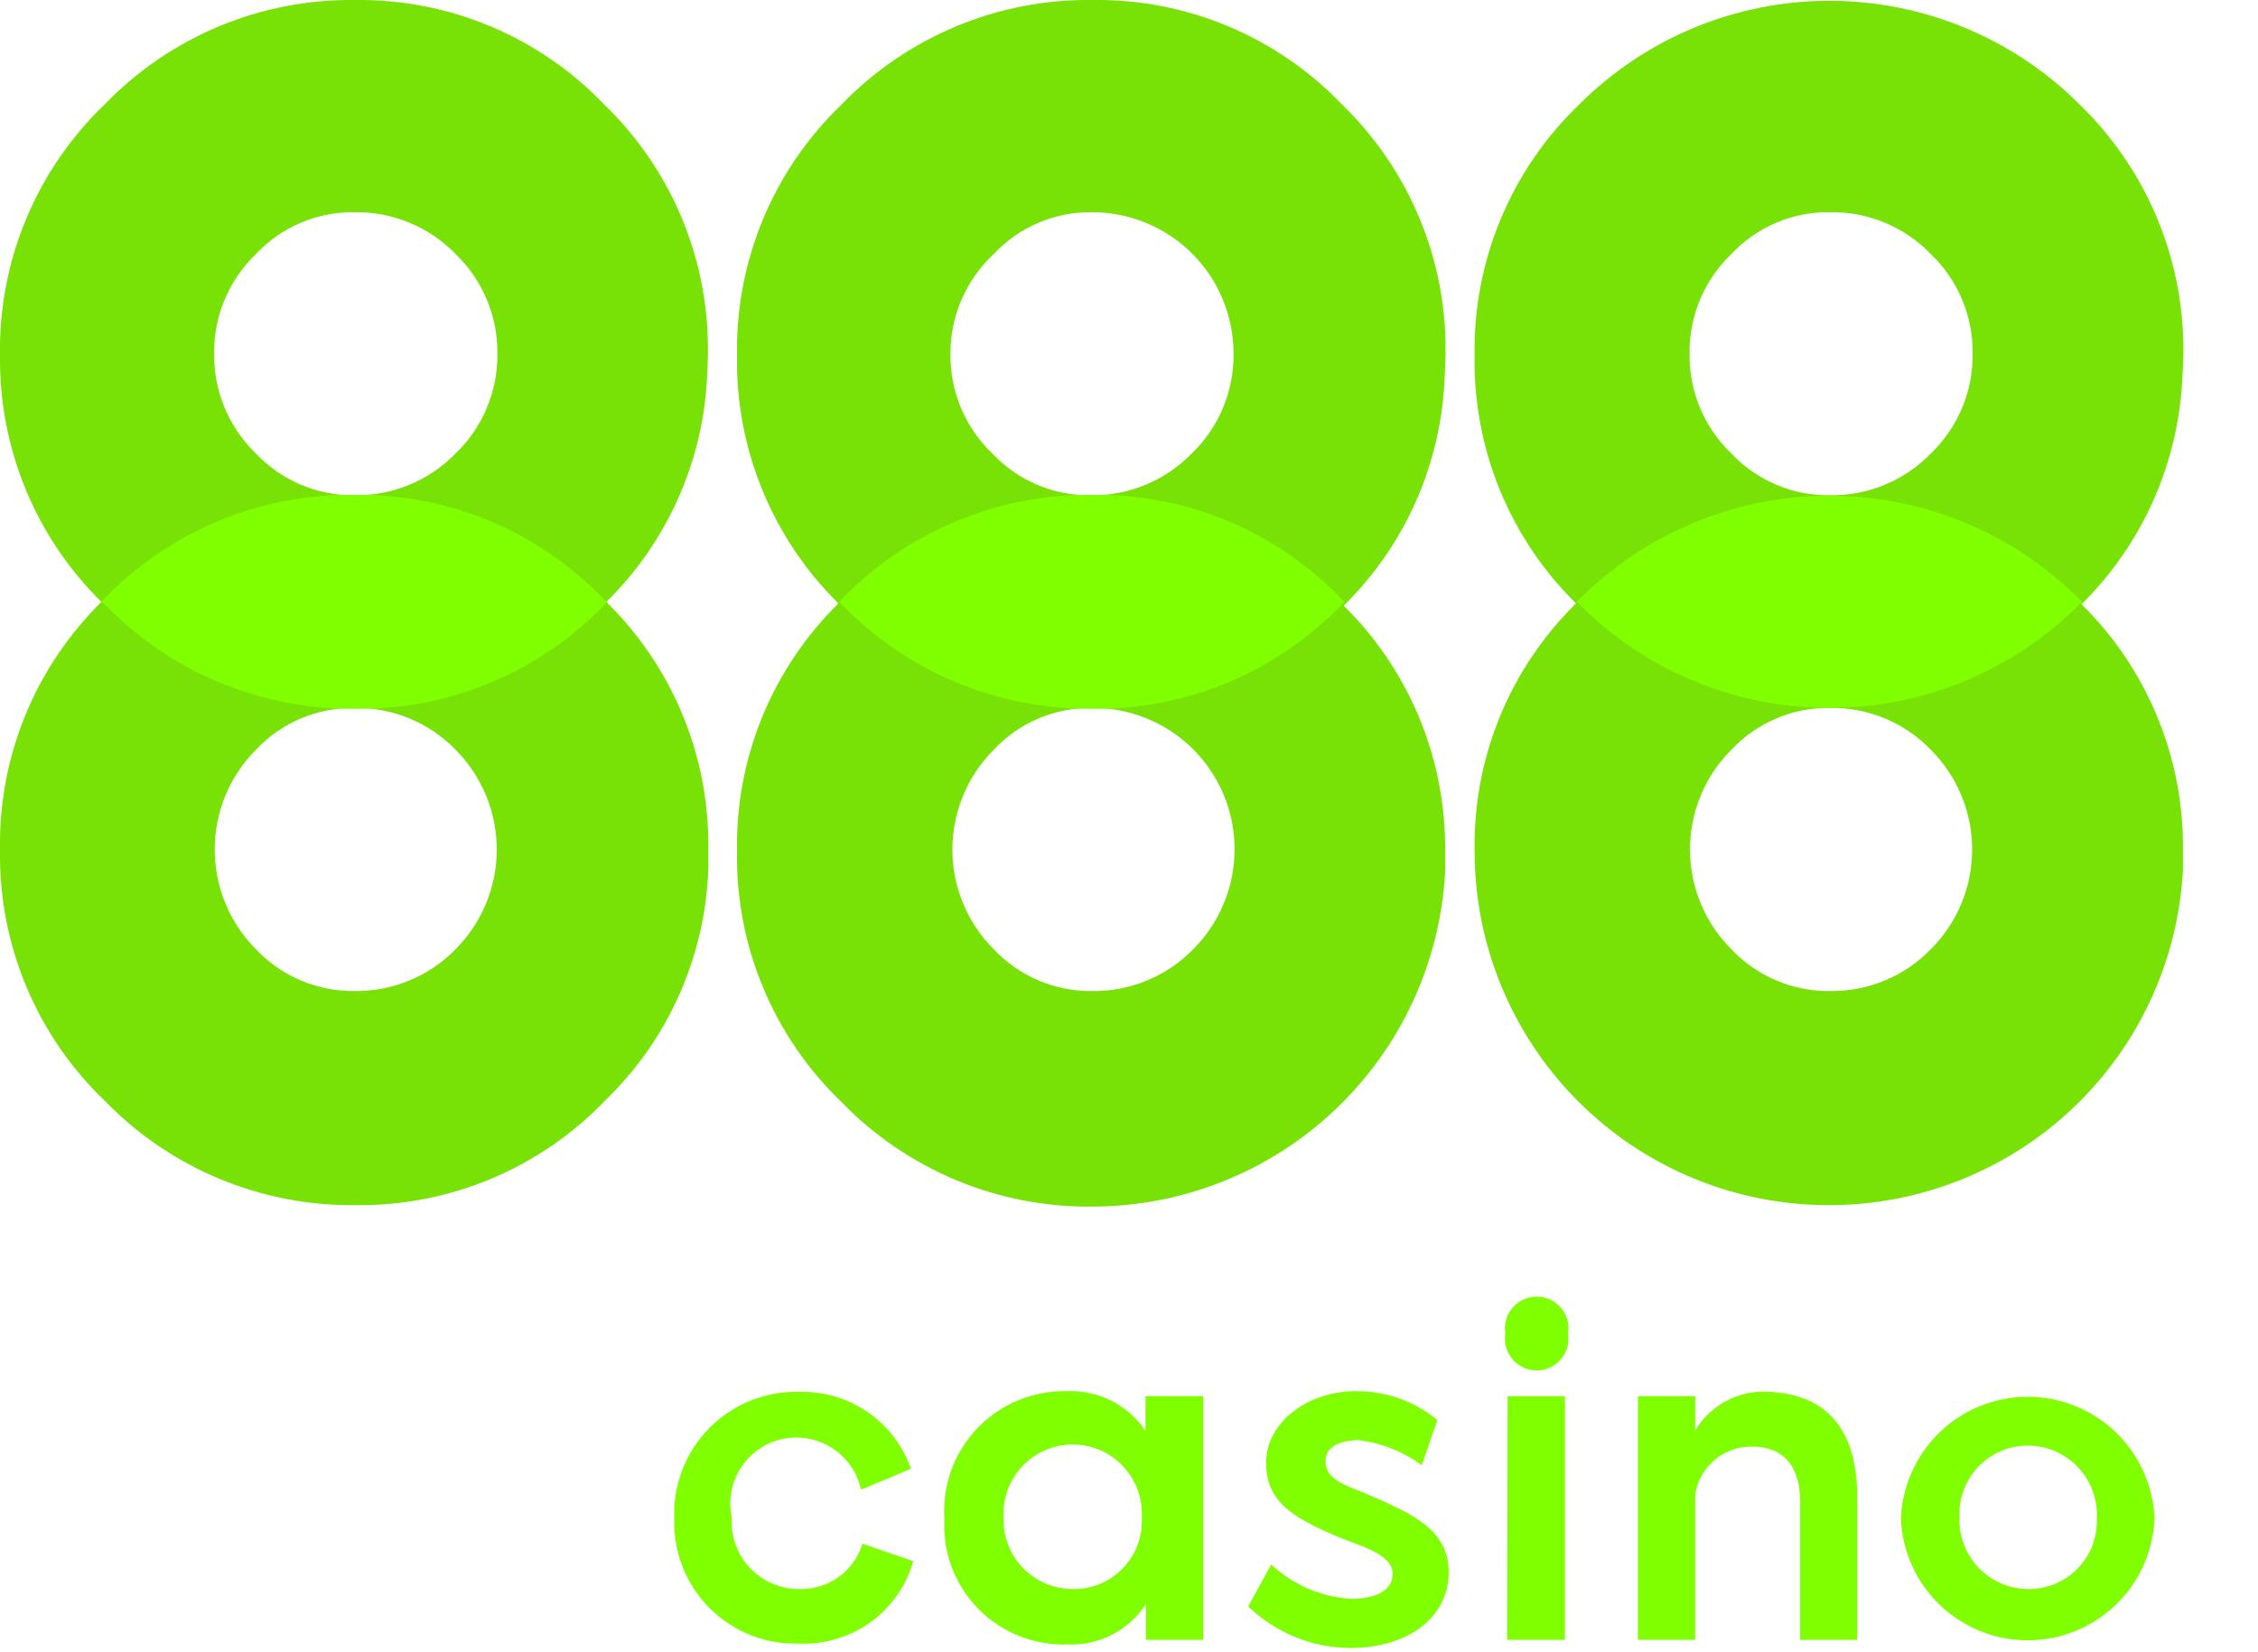
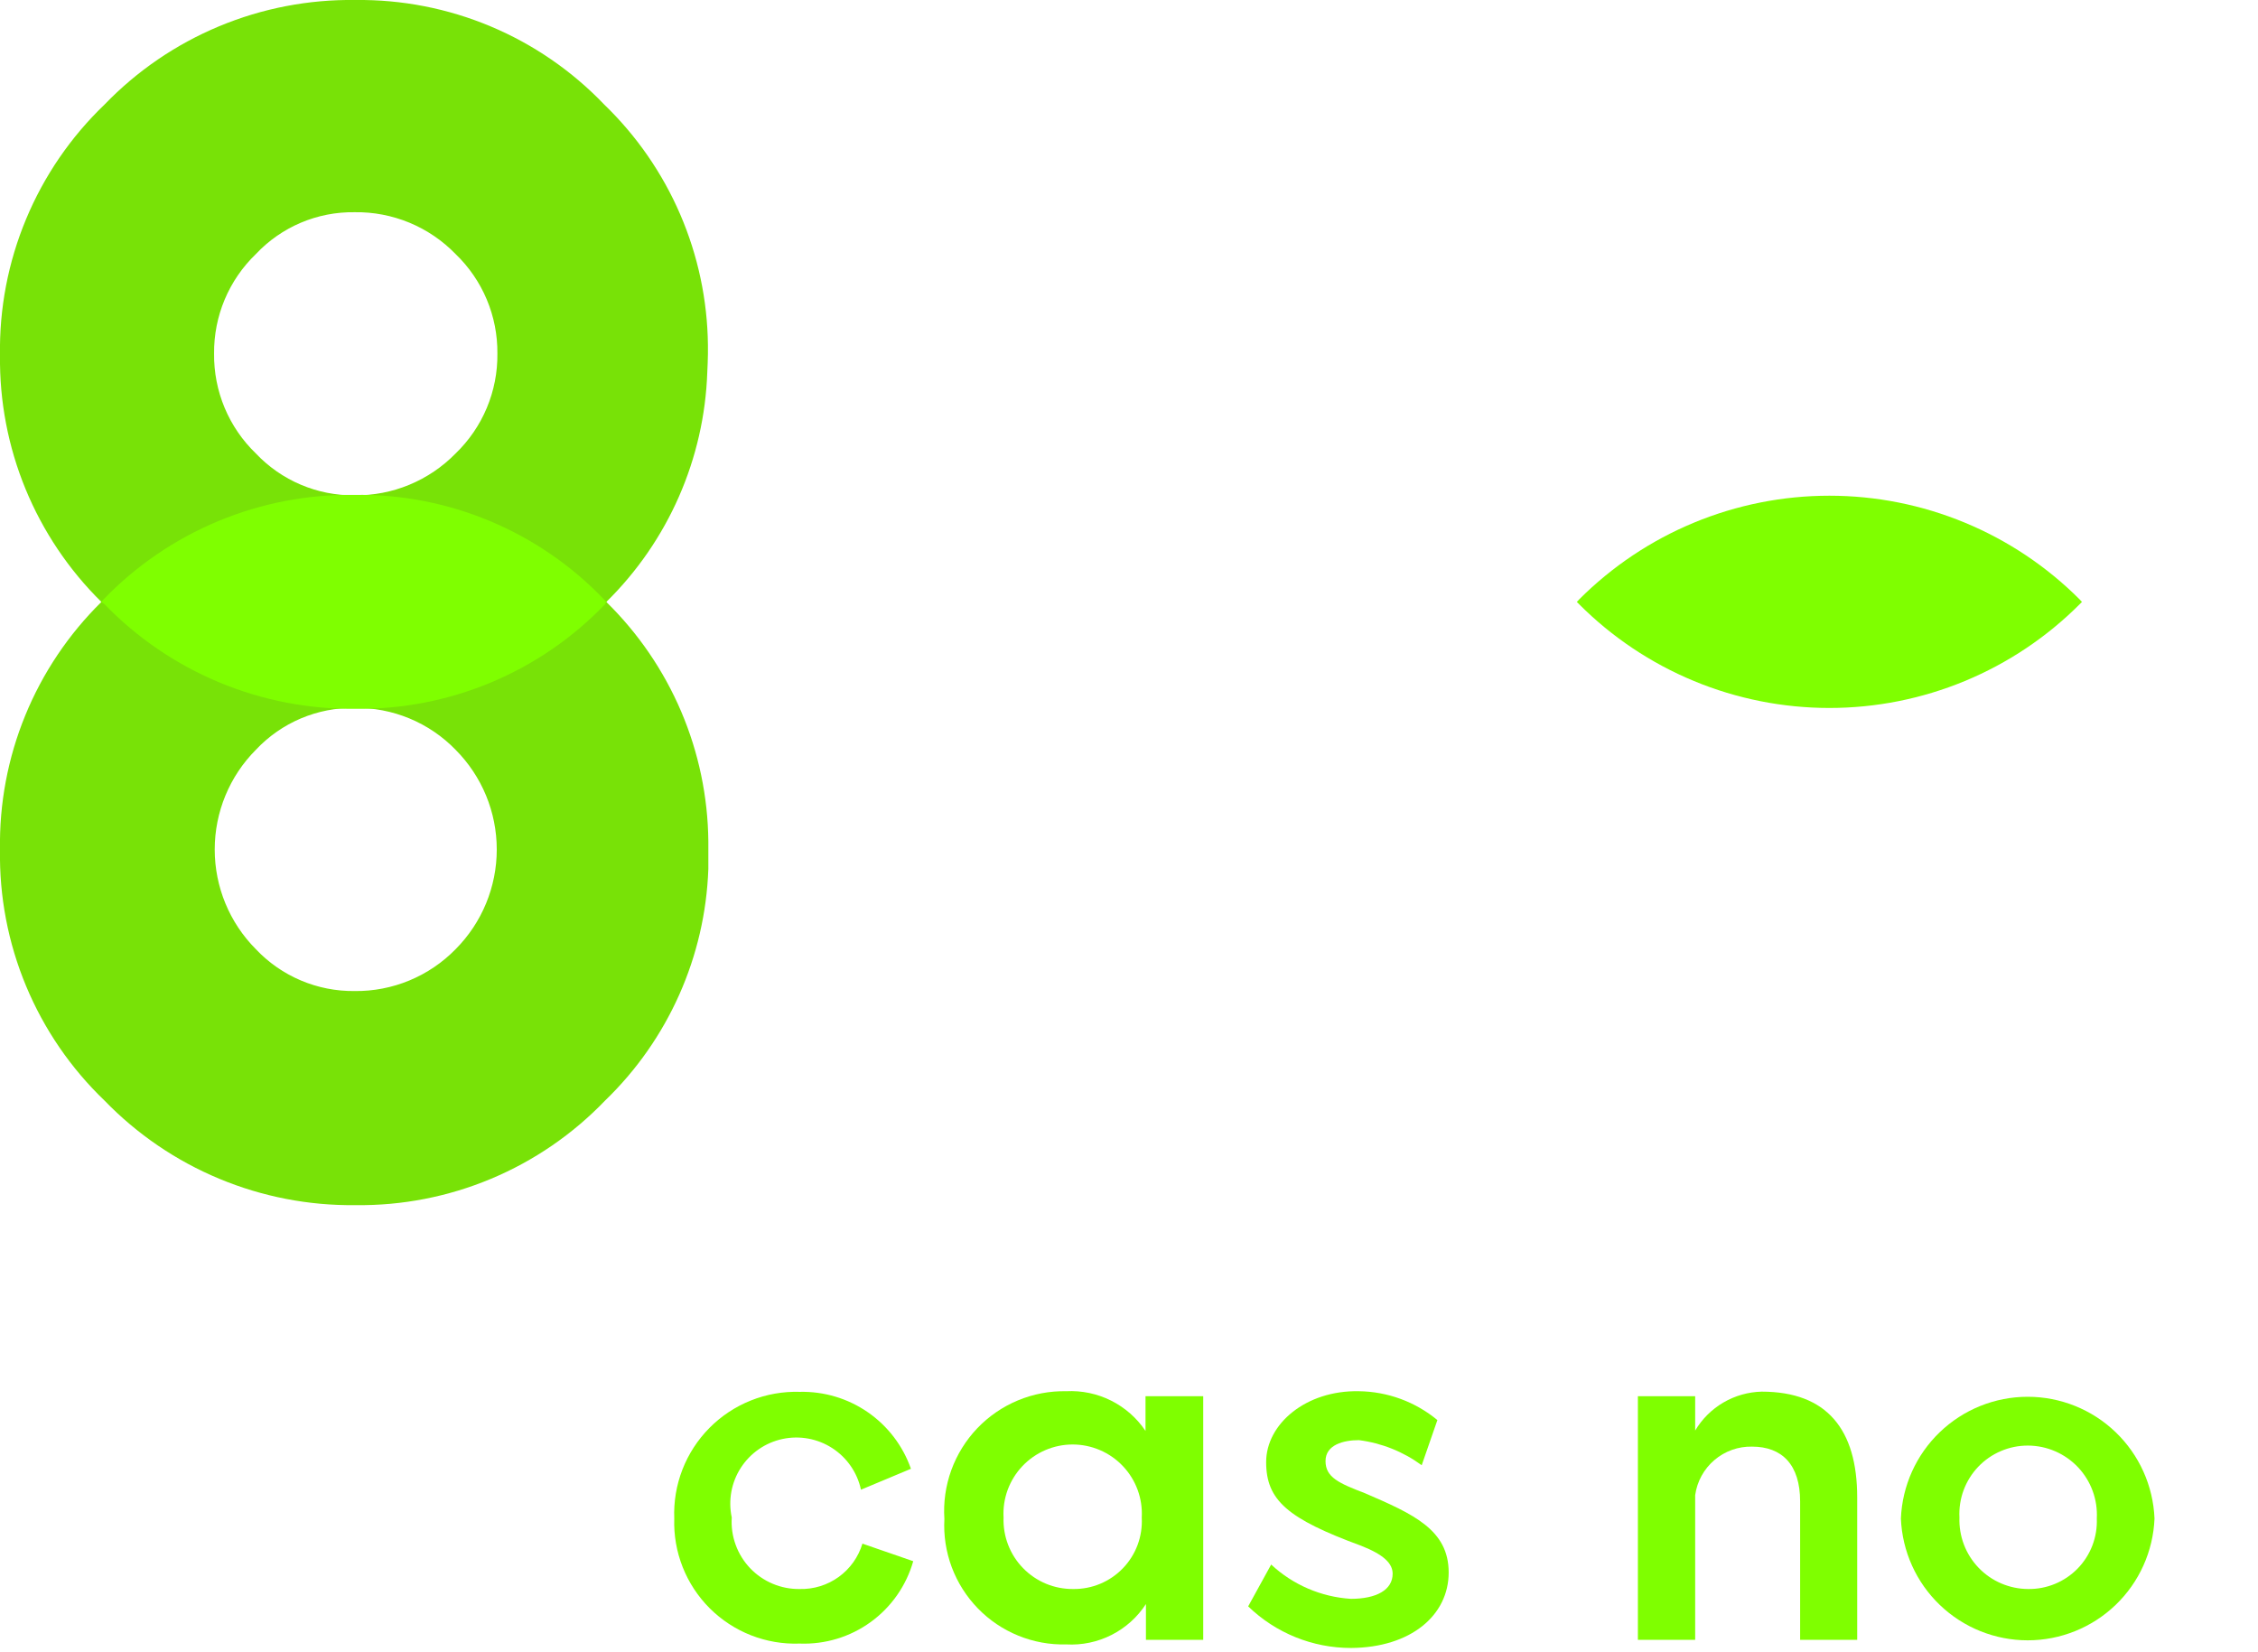
<svg xmlns="http://www.w3.org/2000/svg" width="108" height="79" viewBox="0 0 108 79" fill="none">
  <g clip-path="url(#clip0_736_62)">
    <path d="M32.25 72.63C32.218 71.831 32.351 71.034 32.64 70.288C32.93 69.542 33.37 68.864 33.932 68.296C34.495 67.727 35.169 67.281 35.912 66.984C36.655 66.687 37.45 66.546 38.25 66.57C39.412 66.543 40.552 66.884 41.508 67.545C42.464 68.206 43.186 69.153 43.57 70.25L41.18 71.25C41.004 70.43 40.509 69.715 39.805 69.26C39.1 68.805 38.245 68.649 37.425 68.825C36.605 69.001 35.89 69.496 35.435 70.2C34.98 70.904 34.824 71.76 35 72.58V72.58C34.971 73.022 35.034 73.466 35.185 73.882C35.335 74.299 35.571 74.68 35.876 75.002C36.181 75.323 36.55 75.577 36.959 75.749C37.367 75.921 37.807 76.007 38.25 76C38.919 76.017 39.575 75.814 40.117 75.422C40.659 75.03 41.057 74.471 41.25 73.83L43.68 74.67C43.347 75.84 42.631 76.865 41.646 77.579C40.662 78.293 39.466 78.656 38.25 78.61C37.456 78.639 36.664 78.505 35.924 78.215C35.185 77.925 34.512 77.486 33.949 76.925C33.387 76.364 32.945 75.693 32.653 74.954C32.361 74.215 32.223 73.424 32.25 72.63V72.63Z" fill="#7FFF00" />
    <path d="M57.55 66.78V78.43H54.81V76.72C54.401 77.349 53.833 77.858 53.164 78.197C52.495 78.536 51.749 78.692 51 78.65C50.214 78.671 49.433 78.528 48.705 78.231C47.977 77.935 47.318 77.491 46.771 76.927C46.223 76.363 45.798 75.692 45.522 74.956C45.247 74.22 45.127 73.435 45.17 72.65V72.65C45.117 71.858 45.23 71.063 45.5 70.317C45.771 69.57 46.194 68.888 46.742 68.313C47.29 67.739 47.952 67.284 48.685 66.979C49.418 66.674 50.206 66.524 51 66.54C51.742 66.502 52.481 66.657 53.145 66.99C53.81 67.323 54.376 67.823 54.79 68.44V66.78H57.55ZM54.61 72.58C54.635 72.131 54.568 71.681 54.413 71.258C54.258 70.836 54.018 70.45 53.709 70.123C53.4 69.796 53.027 69.536 52.614 69.358C52.2 69.18 51.755 69.088 51.305 69.088C50.855 69.088 50.41 69.18 49.996 69.358C49.583 69.536 49.21 69.796 48.901 70.123C48.592 70.45 48.352 70.836 48.197 71.258C48.042 71.681 47.975 72.131 48 72.58C47.984 73.026 48.058 73.47 48.219 73.887C48.379 74.303 48.622 74.683 48.934 75.002C49.245 75.322 49.618 75.575 50.029 75.747C50.441 75.918 50.884 76.004 51.33 76C51.774 76.006 52.214 75.921 52.623 75.75C53.032 75.579 53.402 75.326 53.71 75.006C54.017 74.687 54.256 74.307 54.411 73.892C54.566 73.476 54.633 73.033 54.61 72.59V72.58Z" fill="#7FFF00" />
    <path d="M59.7 76.83L60.8 74.83C61.842 75.801 63.189 76.38 64.61 76.47C65.84 76.47 66.61 76.04 66.61 75.27C66.61 74.77 66.17 74.35 65.1 73.93C61.59 72.64 60.56 71.76 60.56 69.93C60.56 68.1 62.47 66.49 64.99 66.54C66.364 66.556 67.692 67.043 68.75 67.92L68 70.08C67.118 69.432 66.085 69.019 65 68.88C64.26 68.88 63.4 69.1 63.4 69.88C63.4 70.66 64.04 70.94 65.29 71.42C67.61 72.42 69.29 73.17 69.29 75.21C69.29 77.25 67.49 78.8 64.62 78.82C62.784 78.822 61.019 78.108 59.7 76.83V76.83Z" fill="#7FFF00" />
-     <path d="M72 63.78C71.964 63.562 71.976 63.34 72.035 63.127C72.094 62.915 72.199 62.718 72.341 62.55C72.484 62.382 72.662 62.247 72.862 62.155C73.062 62.062 73.28 62.014 73.5 62.014C73.72 62.014 73.938 62.062 74.138 62.155C74.338 62.247 74.516 62.382 74.658 62.55C74.801 62.718 74.906 62.915 74.965 63.127C75.023 63.34 75.036 63.562 75 63.78C75.036 63.998 75.023 64.22 74.965 64.433C74.906 64.645 74.801 64.842 74.658 65.01C74.516 65.178 74.338 65.313 74.138 65.405C73.938 65.498 73.72 65.546 73.5 65.546C73.28 65.546 73.062 65.498 72.862 65.405C72.662 65.313 72.484 65.178 72.341 65.01C72.199 64.842 72.094 64.645 72.035 64.433C71.976 64.22 71.964 63.998 72 63.78V63.78ZM72.11 66.78H74.85V78.43H72.09L72.11 66.78Z" fill="#7FFF00" />
    <path d="M78.34 66.78H81.08V68.42C81.41 67.866 81.874 67.405 82.43 67.08C82.986 66.755 83.616 66.576 84.26 66.56C87.39 66.56 88.83 68.38 88.83 71.62V78.43H86.1V71.81C86.1 70.06 85.24 69.19 83.8 69.19C83.141 69.176 82.5 69.405 81.999 69.833C81.498 70.26 81.171 70.857 81.08 71.51V78.43H78.34V66.78Z" fill="#7FFF00" />
    <path d="M90.92 72.63C90.984 71.064 91.65 69.583 92.781 68.498C93.911 67.412 95.418 66.806 96.985 66.806C98.552 66.806 100.059 67.412 101.189 68.498C102.32 69.583 102.986 71.064 103.05 72.63V72.63C102.986 74.196 102.32 75.677 101.189 76.762C100.059 77.847 98.552 78.454 96.985 78.454C95.418 78.454 93.911 77.847 92.781 76.762C91.65 75.677 90.984 74.196 90.92 72.63V72.63ZM100.29 72.63C100.314 72.182 100.248 71.734 100.093 71.313C99.939 70.891 99.701 70.506 99.394 70.179C99.086 69.853 98.715 69.593 98.303 69.414C97.892 69.235 97.449 69.142 97 69.14C96.555 69.138 96.114 69.227 95.705 69.401C95.296 69.575 94.926 69.831 94.619 70.153C94.312 70.475 94.074 70.857 93.919 71.274C93.765 71.691 93.697 72.136 93.72 72.58V72.58C93.704 73.022 93.777 73.462 93.934 73.875C94.091 74.288 94.33 74.665 94.636 74.984C94.942 75.303 95.309 75.558 95.715 75.732C96.121 75.906 96.558 75.998 97 76C97.441 76.007 97.879 75.924 98.286 75.756C98.694 75.588 99.063 75.339 99.371 75.024C99.679 74.708 99.919 74.333 100.077 73.922C100.235 73.51 100.308 73.07 100.29 72.63V72.63Z" fill="#7FFF00" />
-     <path d="M104.43 16.93V16.5C104.402 14.351 103.949 12.229 103.098 10.255C102.247 8.281 101.014 6.495 99.47 5C97.899 3.427 96.033 2.179 93.979 1.328C91.925 0.477 89.723 0.038 87.5 0.038C85.277 0.038 83.075 0.477 81.021 1.328C78.967 2.179 77.101 3.427 75.53 5C73.915 6.548 72.638 8.413 71.778 10.478C70.917 12.543 70.493 14.763 70.53 17C70.491 19.203 70.901 21.39 71.735 23.429C72.569 25.468 73.809 27.316 75.38 28.86C73.809 30.402 72.569 32.248 71.735 34.285C70.901 36.323 70.491 38.509 70.53 40.71C70.53 42.939 70.97 45.146 71.825 47.205C72.681 49.264 73.934 51.133 75.513 52.706C77.093 54.279 78.968 55.525 81.03 56.371C83.092 57.218 85.301 57.649 87.53 57.64C91.854 57.631 96.011 55.969 99.15 52.995C102.288 50.02 104.17 45.958 104.41 41.64C104.41 41.33 104.41 41.04 104.41 40.75V40.32C104.367 36.022 102.623 31.915 99.56 28.9C102.514 25.983 104.241 22.048 104.39 17.9C104.41 17.51 104.43 17.22 104.43 16.93ZM82.81 12.15C83.414 11.506 84.146 10.995 84.959 10.651C85.771 10.306 86.647 10.136 87.53 10.15C88.428 10.135 89.319 10.305 90.148 10.649C90.977 10.993 91.727 11.504 92.35 12.15C92.992 12.764 93.501 13.503 93.845 14.322C94.189 15.141 94.361 16.022 94.35 16.91C94.363 17.801 94.192 18.686 93.848 19.508C93.504 20.331 92.994 21.073 92.35 21.69C91.725 22.334 90.975 22.843 90.146 23.187C89.317 23.53 88.427 23.702 87.53 23.69C86.648 23.701 85.773 23.529 84.96 23.185C84.148 22.841 83.416 22.332 82.81 21.69C82.166 21.073 81.656 20.331 81.312 19.508C80.968 18.686 80.797 17.801 80.81 16.91C80.799 16.022 80.971 15.141 81.316 14.322C81.659 13.503 82.168 12.764 82.81 12.15V12.15ZM92.35 45.4C91.725 46.044 90.975 46.553 90.146 46.897C89.317 47.24 88.427 47.412 87.53 47.4C86.648 47.411 85.773 47.239 84.96 46.895C84.148 46.551 83.416 46.042 82.81 45.4C82.183 44.774 81.685 44.03 81.346 43.212C81.007 42.393 80.832 41.516 80.832 40.63C80.832 39.744 81.007 38.867 81.346 38.048C81.685 37.23 82.183 36.486 82.81 35.86C83.414 35.216 84.146 34.705 84.959 34.361C85.771 34.016 86.647 33.846 87.53 33.86C88.428 33.845 89.319 34.015 90.148 34.359C90.977 34.703 91.727 35.214 92.35 35.86C92.977 36.486 93.475 37.23 93.814 38.048C94.153 38.867 94.328 39.744 94.328 40.63C94.328 41.516 94.153 42.393 93.814 43.212C93.475 44.03 92.977 44.774 92.35 45.4V45.4Z" fill="#78E207" />
    <path d="M99.58 28.79L99.47 28.67C97.899 27.097 96.033 25.849 93.979 24.998C91.925 24.147 89.723 23.709 87.5 23.709C85.277 23.709 83.075 24.147 81.021 24.998C78.967 25.849 77.101 27.097 75.53 28.67L75.42 28.79L75.53 28.9C77.101 30.473 78.967 31.721 81.021 32.572C83.075 33.423 85.277 33.861 87.5 33.861C89.723 33.861 91.925 33.423 93.979 32.572C96.033 31.721 97.899 30.473 99.47 28.9L99.58 28.79Z" fill="#7FFF00" />
-     <path d="M69.14 16.93V16.5C69.116 14.351 68.666 12.228 67.816 10.254C66.967 8.281 65.734 6.495 64.19 5C62.65 3.391 60.795 2.116 58.741 1.256C56.687 0.395 54.477 -0.032 52.25 -2.3258e-05C50.014 -0.03 47.797 0.399 45.733 1.259C43.669 2.118 41.803 3.392 40.25 5C38.636 6.548 37.358 8.413 36.498 10.478C35.637 12.543 35.213 14.763 35.25 17C35.214 19.202 35.625 21.389 36.458 23.427C37.292 25.466 38.531 27.314 40.1 28.86C38.531 30.403 37.292 32.25 36.458 34.287C35.624 36.324 35.213 38.509 35.25 40.71C35.213 42.947 35.637 45.167 36.498 47.232C37.358 49.297 38.636 51.162 40.25 52.71C41.806 54.315 43.672 55.586 45.735 56.446C47.798 57.305 50.015 57.736 52.25 57.71C56.574 57.704 60.731 56.042 63.868 53.067C67.006 50.091 68.885 46.028 69.12 41.71C69.12 41.4 69.12 41.11 69.12 40.82V40.39C69.077 36.092 67.334 31.985 64.27 28.97C67.231 26.058 68.96 22.12 69.1 17.97C69.12 17.51 69.14 17.22 69.14 16.93ZM47.53 12.15C48.133 11.505 48.865 10.994 49.678 10.65C50.491 10.306 51.367 10.135 52.25 10.15C54.041 10.153 55.758 10.866 57.024 12.133C58.289 13.401 59 15.119 59 16.91C59.011 17.801 58.839 18.685 58.495 19.507C58.151 20.329 57.642 21.072 57 21.69C56.374 22.332 55.624 22.841 54.795 23.185C53.967 23.529 53.077 23.701 52.18 23.69C51.298 23.702 50.422 23.531 49.61 23.187C48.797 22.842 48.065 22.333 47.46 21.69C46.816 21.073 46.306 20.331 45.962 19.508C45.618 18.686 45.447 17.801 45.46 16.91C45.458 16.017 45.641 15.133 45.998 14.314C46.354 13.495 46.876 12.758 47.53 12.15V12.15ZM57.07 45.4C56.444 46.042 55.694 46.551 54.865 46.895C54.037 47.239 53.147 47.411 52.25 47.4C51.368 47.412 50.492 47.241 49.68 46.897C48.867 46.552 48.135 46.043 47.53 45.4C46.903 44.774 46.405 44.03 46.066 43.212C45.727 42.394 45.552 41.516 45.552 40.63C45.552 39.744 45.727 38.867 46.066 38.048C46.405 37.23 46.903 36.486 47.53 35.86C48.133 35.215 48.865 34.704 49.678 34.36C50.491 34.016 51.367 33.845 52.25 33.86C53.59 33.852 54.903 34.243 56.021 34.983C57.139 35.722 58.011 36.778 58.528 38.014C59.044 39.251 59.182 40.614 58.922 41.929C58.663 43.244 58.018 44.452 57.07 45.4V45.4Z" fill="#78E207" />
-     <path d="M64.29 28.79L64.19 28.67C62.65 27.061 60.795 25.786 58.741 24.926C56.687 24.065 54.477 23.638 52.25 23.67C50.014 23.64 47.797 24.069 45.733 24.928C43.669 25.788 41.803 27.062 40.25 28.67L40.14 28.79L40.25 28.9C41.806 30.505 43.672 31.776 45.735 32.636C47.798 33.495 50.015 33.925 52.25 33.9C54.476 33.927 56.685 33.498 58.738 32.638C60.792 31.778 62.648 30.506 64.19 28.9L64.29 28.79Z" fill="#7FFF00" />
    <path d="M33.86 16.93V16.5C33.836 14.35 33.385 12.226 32.534 10.252C31.683 8.278 30.447 6.493 28.9 5C27.365 3.395 25.517 2.123 23.47 1.263C21.423 0.403 19.22 -0.027 17 -3.2243e-05C14.764 -0.031 12.546 0.396 10.482 1.256C8.418 2.116 6.552 3.39 5 5C3.386 6.548 2.108 8.413 1.248 10.478C0.387 12.543 -0.037 14.763 1.48113e-05 17C-0.027 19.191 0.389 21.364 1.222 23.39C2.056 25.416 3.29 27.253 4.85 28.79C3.281 30.333 2.042 32.18 1.208 34.217C0.374 36.254 -0.037 38.439 1.48113e-05 40.64C-0.037 42.877 0.387 45.097 1.248 47.162C2.108 49.227 3.386 51.092 5 52.64C6.555 54.246 8.421 55.518 10.485 56.377C12.548 57.237 14.765 57.667 17 57.64C19.227 57.669 21.435 57.239 23.489 56.379C25.543 55.519 27.398 54.246 28.94 52.64C31.96 49.726 33.731 45.754 33.88 41.56C33.88 41.25 33.88 40.96 33.88 40.67V40.24C33.859 38.104 33.417 35.994 32.58 34.029C31.742 32.065 30.526 30.284 29 28.79C31.961 25.878 33.69 21.94 33.83 17.79C33.84 17.51 33.86 17.22 33.86 16.93ZM12.24 12.15C12.845 11.507 13.576 10.997 14.389 10.652C15.202 10.308 16.078 10.137 16.96 10.15C17.859 10.136 18.751 10.307 19.582 10.65C20.413 10.995 21.164 11.505 21.79 12.15C22.43 12.765 22.938 13.505 23.282 14.323C23.626 15.142 23.799 16.022 23.79 16.91C23.801 17.801 23.629 18.685 23.285 19.507C22.941 20.329 22.432 21.072 21.79 21.69C21.162 22.333 20.41 22.841 19.58 23.185C18.75 23.529 17.858 23.701 16.96 23.69C16.078 23.701 15.203 23.528 14.391 23.184C13.578 22.84 12.846 22.331 12.24 21.69C11.598 21.072 11.089 20.329 10.745 19.507C10.401 18.685 10.229 17.801 10.24 16.91C10.231 16.022 10.404 15.142 10.748 14.323C11.092 13.505 11.6 12.765 12.24 12.15V12.15ZM21.79 45.4C21.162 46.043 20.41 46.551 19.58 46.895C18.75 47.239 17.858 47.411 16.96 47.4C16.078 47.41 15.203 47.238 14.391 46.894C13.578 46.55 12.846 46.041 12.24 45.4C10.978 44.133 10.27 42.418 10.27 40.63C10.27 38.842 10.978 37.127 12.24 35.86C12.845 35.217 13.576 34.707 14.389 34.362C15.202 34.018 16.078 33.847 16.96 33.86C17.859 33.846 18.751 34.017 19.582 34.361C20.413 34.705 21.164 35.215 21.79 35.86C23.052 37.127 23.76 38.842 23.76 40.63C23.76 42.418 23.052 44.133 21.79 45.4Z" fill="#78E207" />
    <path d="M29 28.79L28.89 28.67C27.351 27.06 25.496 25.785 23.442 24.925C21.387 24.064 19.177 23.637 16.95 23.67C14.714 23.639 12.496 24.066 10.432 24.926C8.368 25.786 6.502 27.06 4.95 28.67L4.84 28.79L5 28.9C6.555 30.506 8.421 31.778 10.485 32.637C12.548 33.497 14.765 33.927 17 33.9C19.227 33.928 21.435 33.499 23.489 32.639C25.543 31.779 27.398 30.506 28.94 28.9C28.958 28.862 28.978 28.826 29 28.79Z" fill="#7FFF00" />
  </g>
  <defs>
    <clipPath id="clip0_736_62">
      <rect width="108" height="79" fill="white" />
    </clipPath>
  </defs>
</svg>